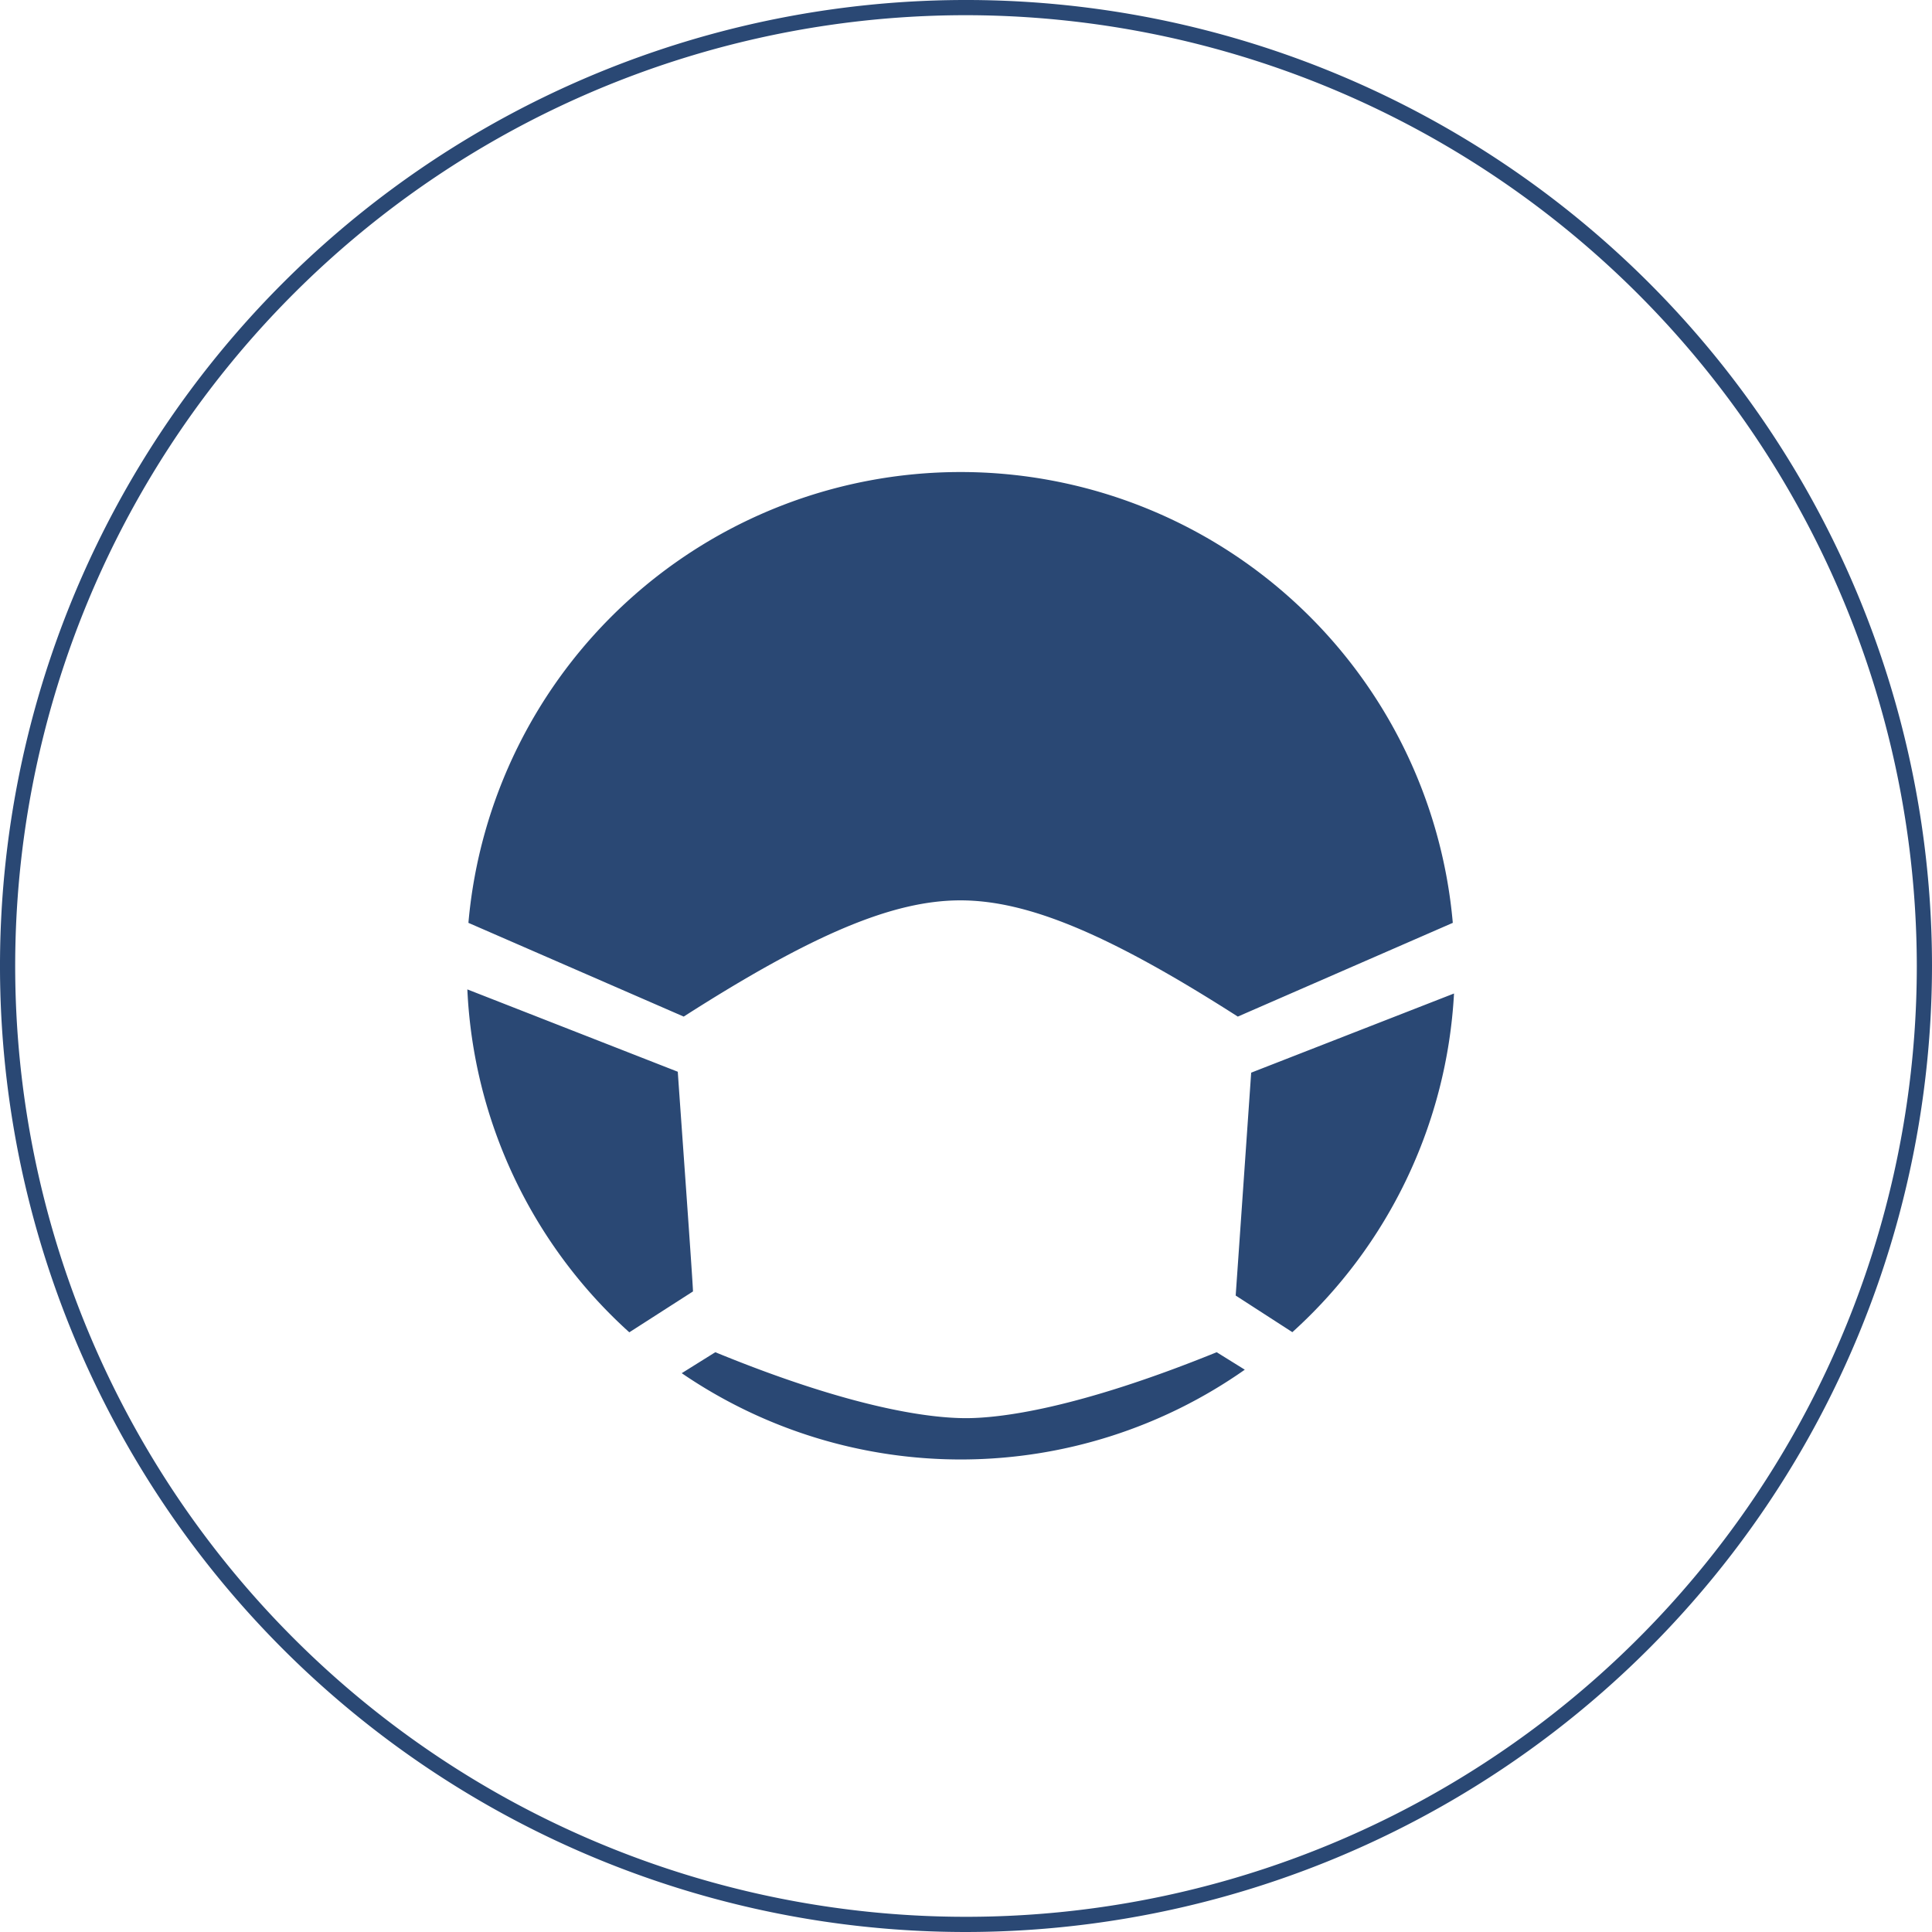
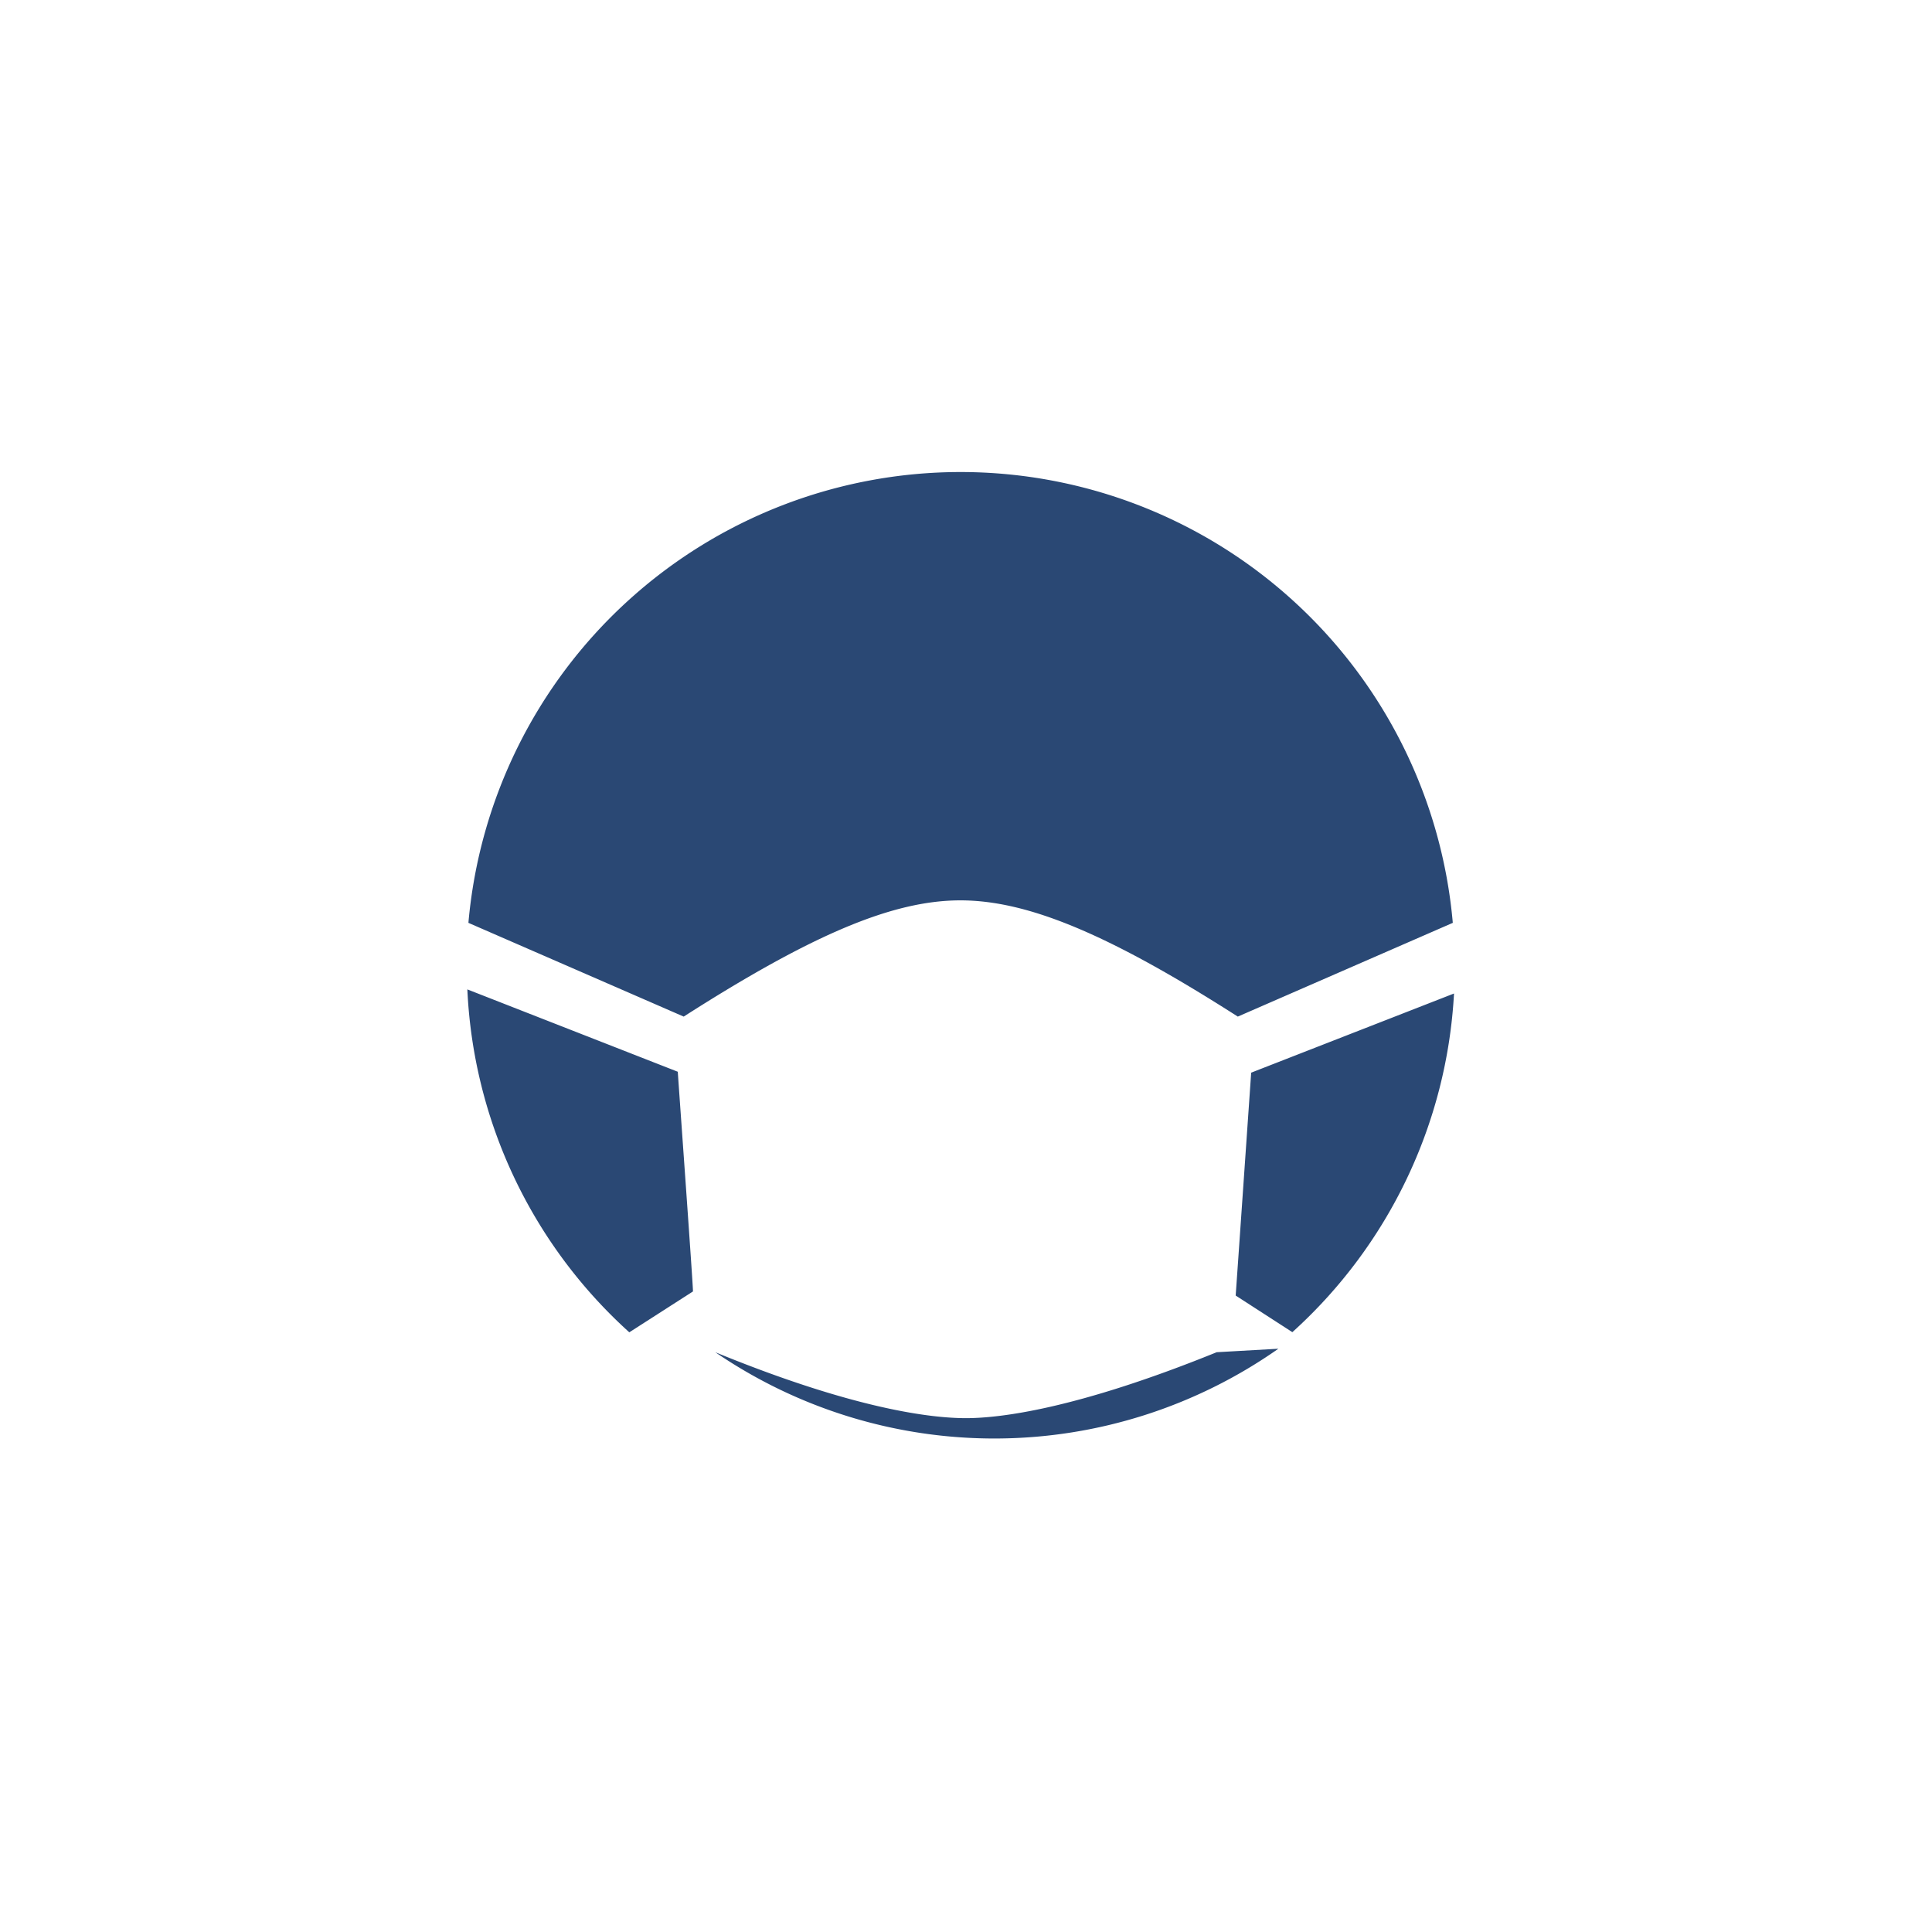
<svg xmlns="http://www.w3.org/2000/svg" viewBox="0 0 127.16 127.16">
  <defs>
    <style>.cls-1{fill:#2a4874;}</style>
  </defs>
  <title>facemask</title>
  <g id="レイヤー_2" data-name="レイヤー 2">
    <g id="レイヤー_2-2" data-name="レイヤー 2">
-       <path class="cls-1" d="M82.35,70.6,95.7,65.39A32.4,32.4,0,0,1,85.06,87.68l-3.73-2.41C81.45,83.58,82.31,71.18,82.35,70.6ZM47.08,89l-2.21,1.38a32.53,32.53,0,0,0,37.06-.23L80.08,89c-9.29,3.77-14.33,4.34-16.5,4.34S56.37,92.81,47.08,89ZM81.47,66.91l14.15-6.17h0a32.52,32.52,0,0,0-64.79,0L45,66.91c8.47-5.42,13.77-7.65,18.21-7.65S73,61.49,81.47,66.91ZM30.76,65.12A32.39,32.39,0,0,0,41.42,87.69L45.61,85c0-.52-.86-12.39-1-14.46Z" />
-       <path class="cls-1" d="M63.58,127.16a63.58,63.58,0,1,1,63.58-63.58A63.65,63.65,0,0,1,63.58,127.16ZM63.58,1a62.58,62.58,0,1,0,62.58,62.58A62.65,62.65,0,0,0,63.58,1Z" />
+       <path class="cls-1" d="M82.35,70.6,95.7,65.39A32.4,32.4,0,0,1,85.06,87.68l-3.73-2.41C81.45,83.58,82.31,71.18,82.35,70.6ZM47.08,89a32.53,32.53,0,0,0,37.06-.23L80.08,89c-9.29,3.77-14.33,4.34-16.5,4.34S56.37,92.81,47.08,89ZM81.47,66.91l14.15-6.17h0a32.52,32.52,0,0,0-64.79,0L45,66.91c8.47-5.42,13.77-7.65,18.21-7.65S73,61.49,81.47,66.91ZM30.76,65.12A32.39,32.39,0,0,0,41.42,87.69L45.61,85c0-.52-.86-12.39-1-14.46Z" />
    </g>
  </g>
</svg>